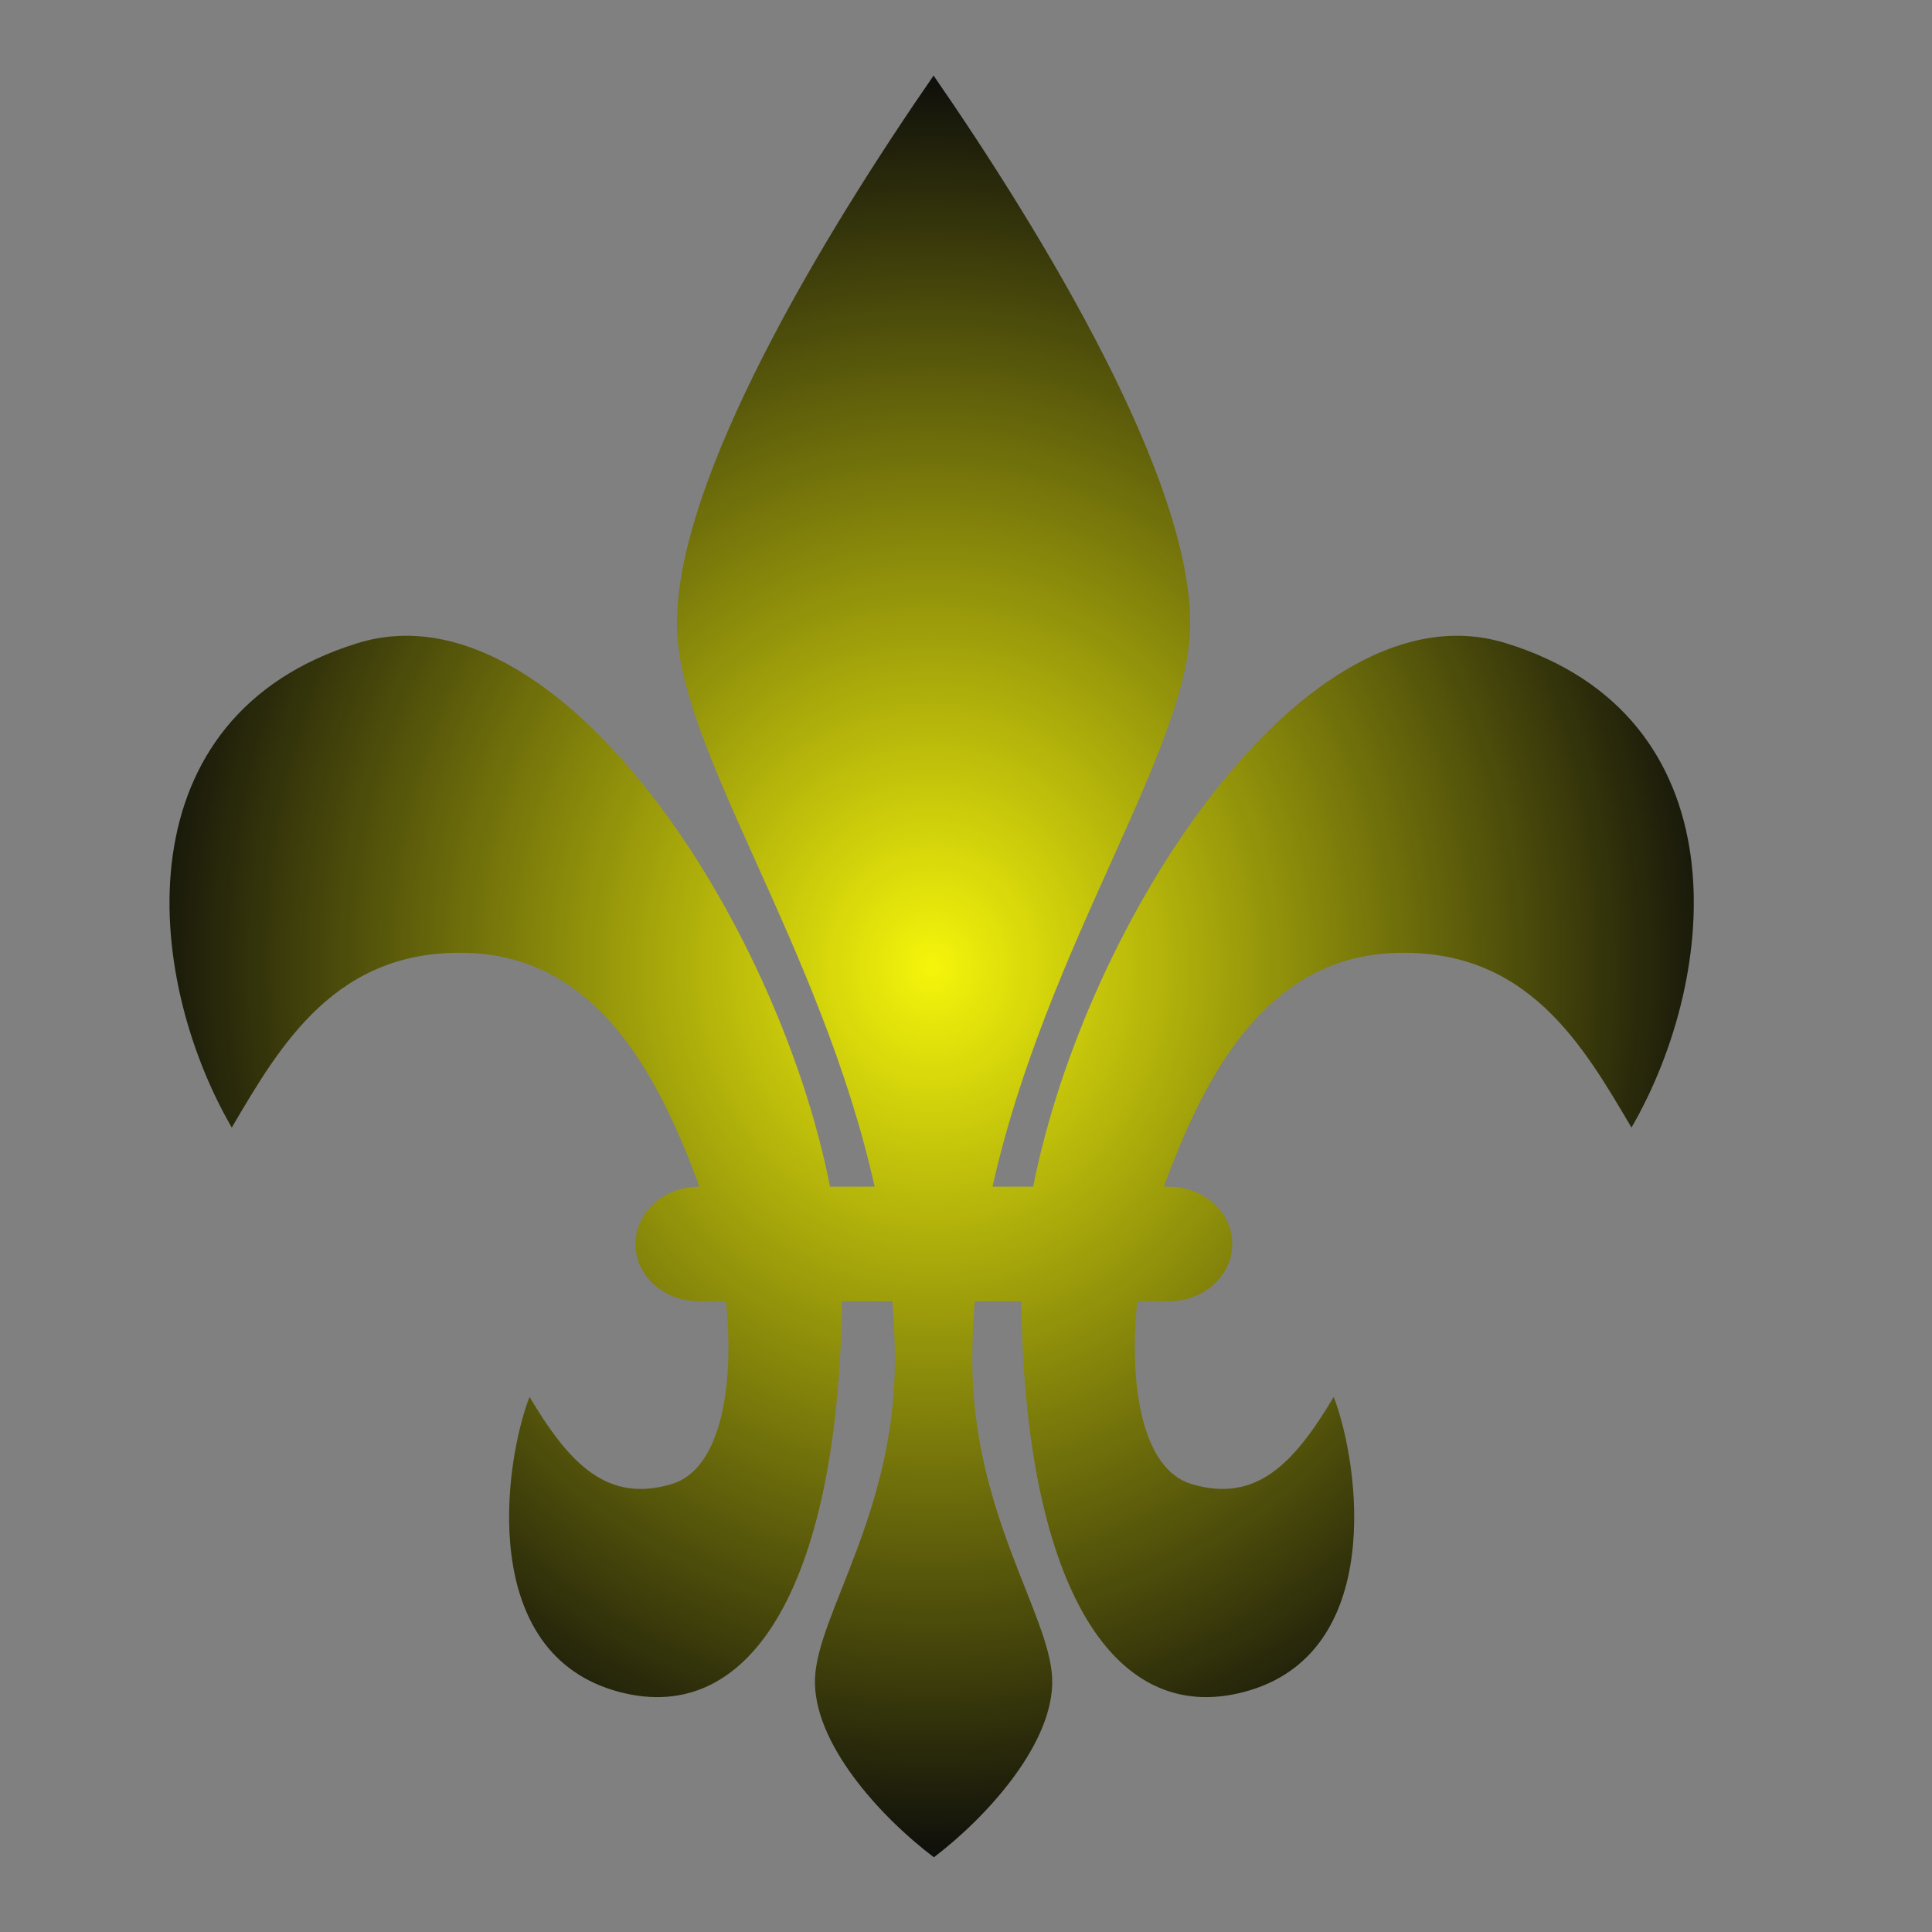
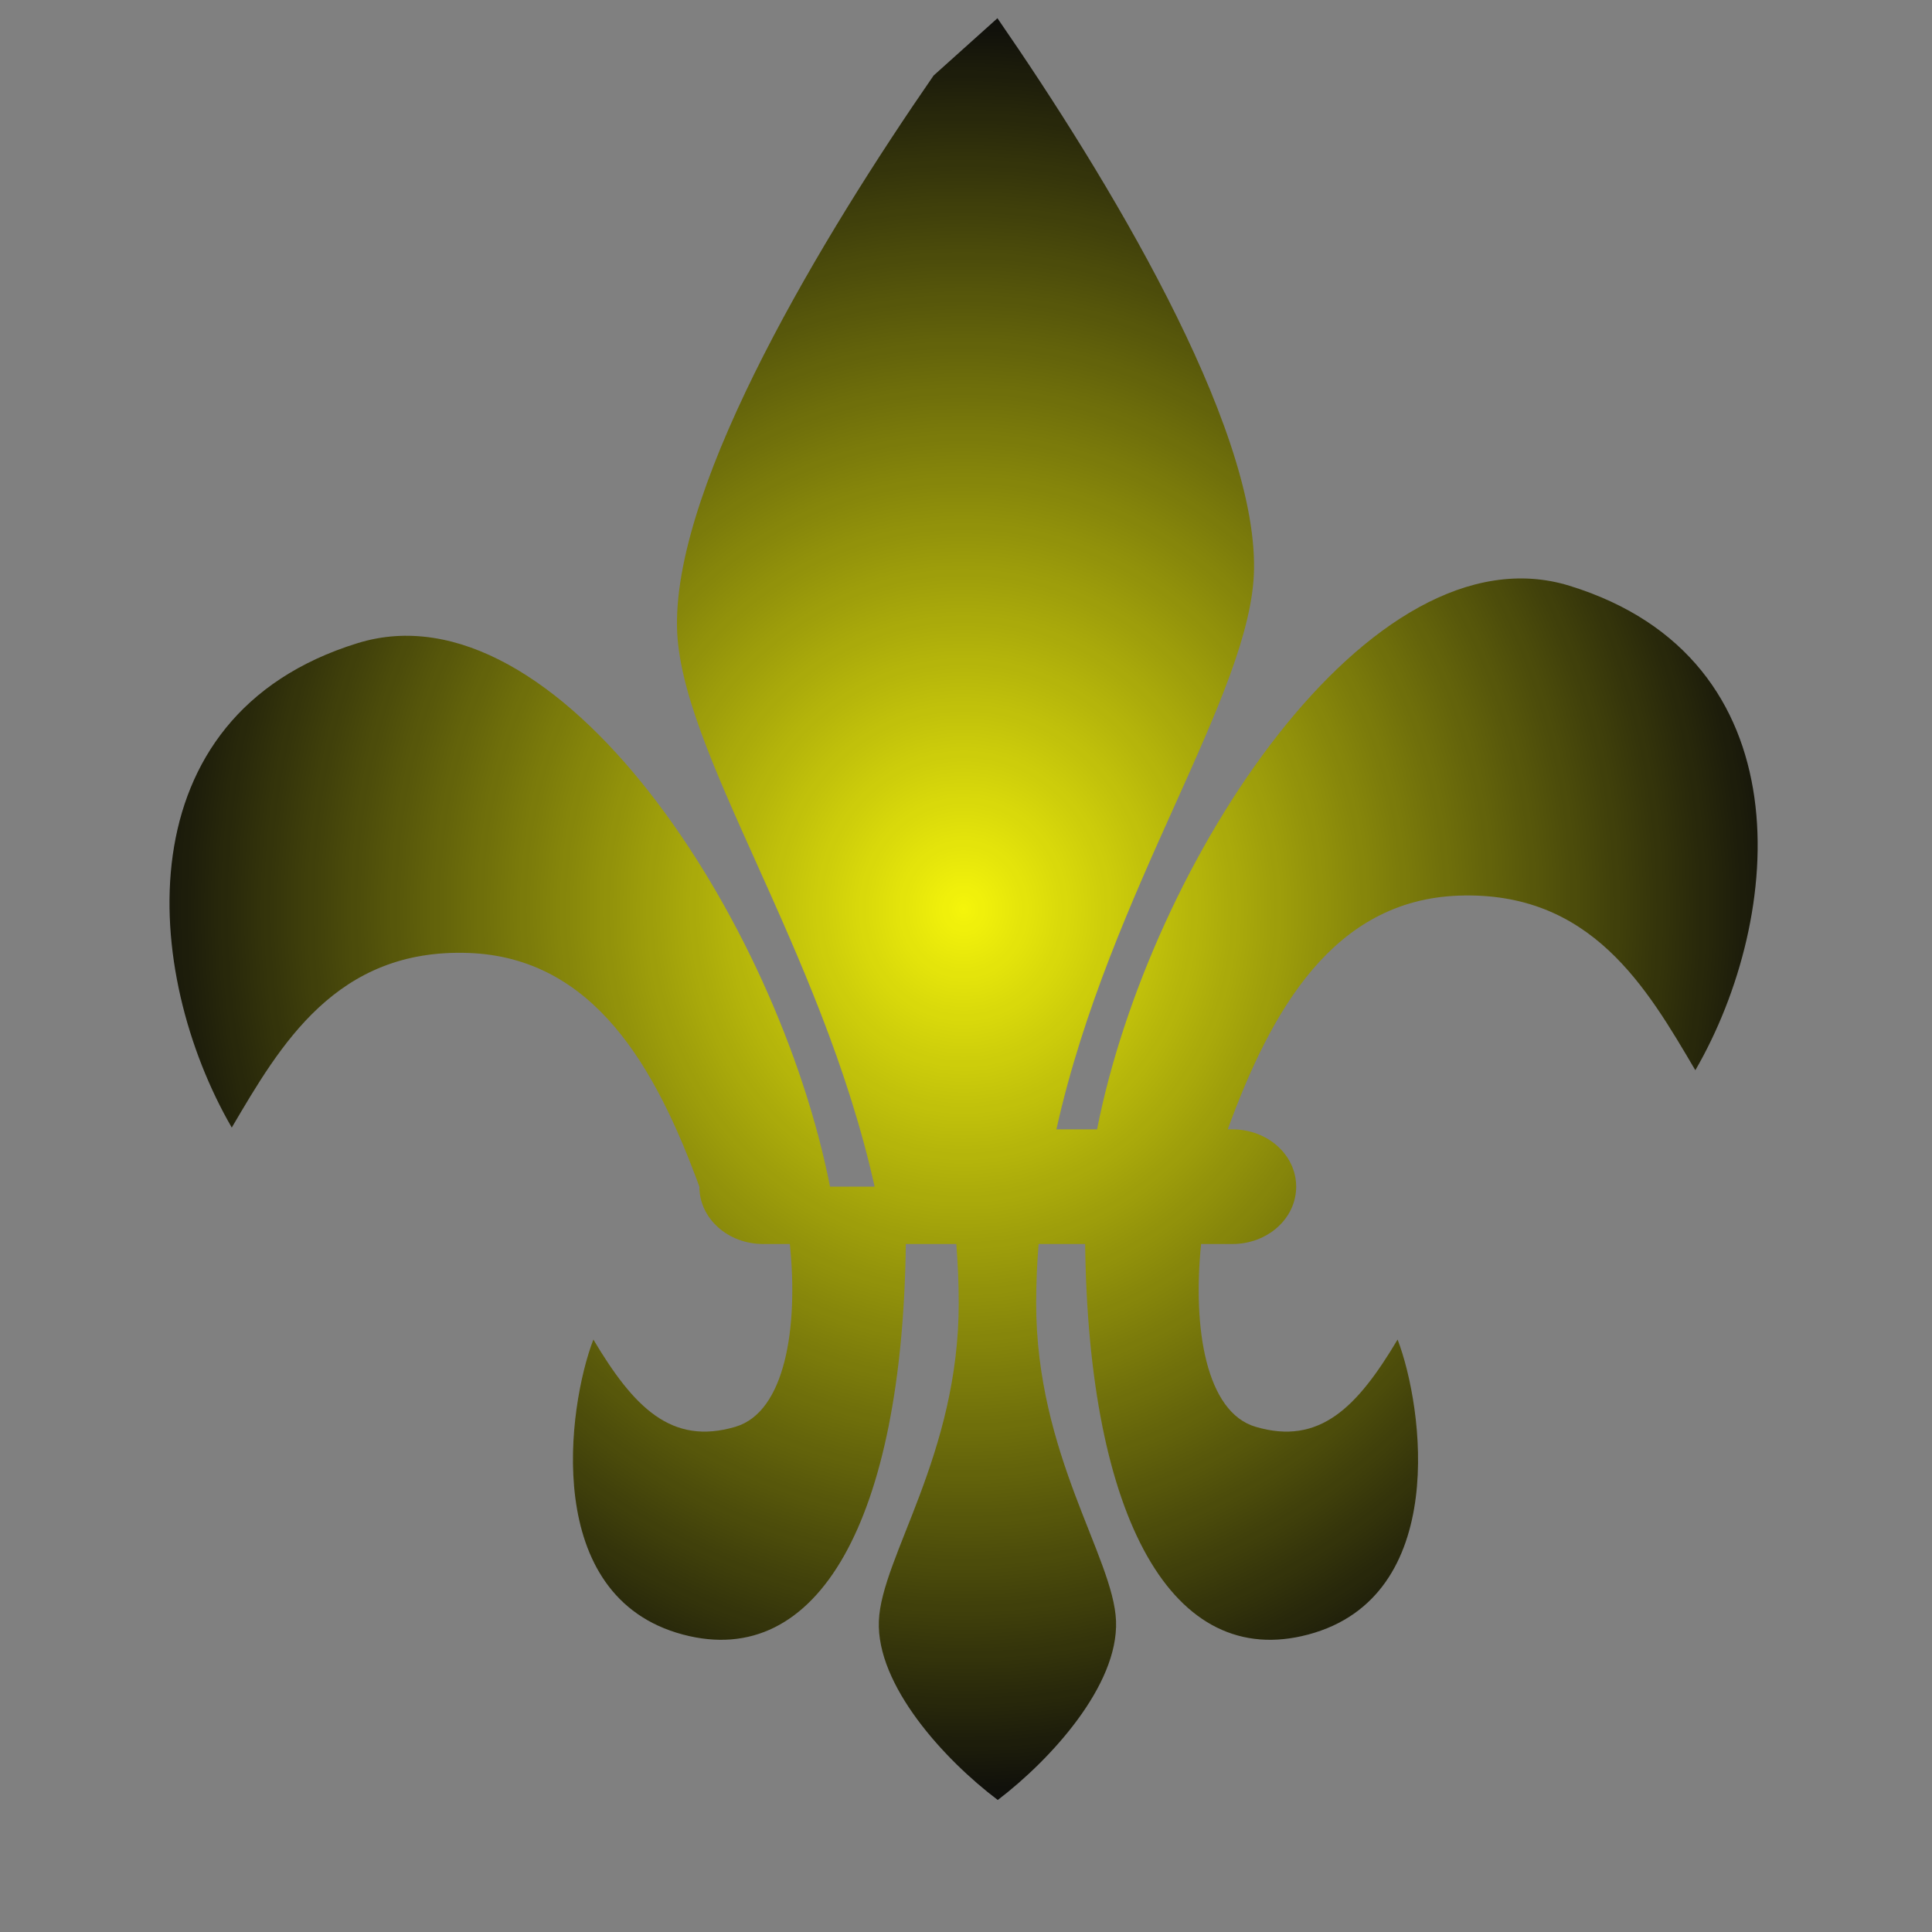
<svg xmlns="http://www.w3.org/2000/svg" width="400" height="400">
  <rect width="100%" height="100%" fill="#808080" stroke="none" />
  <title>gold</title>
  <defs>
    <radialGradient r="0.5" cy="0.5" cx="0.5" spreadMethod="pad" id="svg_5">
      <stop offset="0" stop-opacity="0.996" stop-color="#ffff00" />
      <stop offset="1" stop-opacity="0.996" stop-color="#000000" />
    </radialGradient>
  </defs>
  <g>
    <title>Layer 1</title>
    <g id="layer1" opacity="0.92">
-       <path d="m193.29,15.642c-22.568,32.655 -53.59,83.774 -53.124,114.06c0.378,25.701 29.826,66.213 40.917,115.988l-9.232,0c-10.854,-55.133 -56.452,-125.299 -97.795,-112.538c-48.854,15.079 -44.539,68.398 -26.072,100.297c10.027,-17.019 21.574,-37.149 49.066,-36.149c25.953,0.962 38.748,23.773 47.748,48.39c-7.326,0 -13.222,5.286 -13.222,11.869c0,6.583 5.896,11.869 13.222,11.869l5.512,0c1.789,17.402 -1.004,34.798 -11.261,37.84c-13.3,3.944 -21.102,-4.098 -29.42,-18.058c-5.331,13.902 -10.793,53.262 18.531,61.071c28.055,7.471 45.459,-23.854 46.158,-80.853l10.449,0c0.326,4.019 0.504,8.092 0.507,12.207c0.023,31.444 -16.025,52.632 -16.536,65.839c-0.516,13.329 13.526,28.692 24.618,37.062c10.983,-8.37 24.998,-23.732 24.483,-37.062c-0.511,-13.207 -16.559,-34.395 -16.536,-65.839c0.003,-4.115 0.181,-8.188 0.507,-12.207l9.637,0c0.7,56.999 18.137,88.324 46.192,80.853c29.324,-7.809 23.828,-47.169 18.497,-61.071c-8.317,13.96 -16.12,22.001 -29.42,18.058c-10.257,-3.041 -13.05,-20.438 -11.261,-37.84l6.459,0c7.326,0 13.222,-5.286 13.222,-11.869c0,-6.583 -5.896,-11.869 -13.222,-11.869l-0.947,0c9,-24.617 21.828,-47.428 47.781,-48.39c27.492,-1 39.005,19.13 49.033,36.149c18.467,-31.899 22.815,-85.218 -26.038,-100.297c-41.343,-12.761 -86.975,57.405 -97.829,112.538l-8.42,0c11.091,-49.774 40.539,-90.287 40.917,-115.988c0.466,-30.286 -30.557,-81.405 -53.124,-114.06z" id="rect1312" fill="url(#svg_5)" />
+       <path d="m193.29,15.642c-22.568,32.655 -53.59,83.774 -53.124,114.06c0.378,25.701 29.826,66.213 40.917,115.988l-9.232,0c-10.854,-55.133 -56.452,-125.299 -97.795,-112.538c-48.854,15.079 -44.539,68.398 -26.072,100.297c10.027,-17.019 21.574,-37.149 49.066,-36.149c25.953,0.962 38.748,23.773 47.748,48.39c0,6.583 5.896,11.869 13.222,11.869l5.512,0c1.789,17.402 -1.004,34.798 -11.261,37.84c-13.3,3.944 -21.102,-4.098 -29.42,-18.058c-5.331,13.902 -10.793,53.262 18.531,61.071c28.055,7.471 45.459,-23.854 46.158,-80.853l10.449,0c0.326,4.019 0.504,8.092 0.507,12.207c0.023,31.444 -16.025,52.632 -16.536,65.839c-0.516,13.329 13.526,28.692 24.618,37.062c10.983,-8.37 24.998,-23.732 24.483,-37.062c-0.511,-13.207 -16.559,-34.395 -16.536,-65.839c0.003,-4.115 0.181,-8.188 0.507,-12.207l9.637,0c0.7,56.999 18.137,88.324 46.192,80.853c29.324,-7.809 23.828,-47.169 18.497,-61.071c-8.317,13.96 -16.12,22.001 -29.42,18.058c-10.257,-3.041 -13.05,-20.438 -11.261,-37.84l6.459,0c7.326,0 13.222,-5.286 13.222,-11.869c0,-6.583 -5.896,-11.869 -13.222,-11.869l-0.947,0c9,-24.617 21.828,-47.428 47.781,-48.39c27.492,-1 39.005,19.13 49.033,36.149c18.467,-31.899 22.815,-85.218 -26.038,-100.297c-41.343,-12.761 -86.975,57.405 -97.829,112.538l-8.42,0c11.091,-49.774 40.539,-90.287 40.917,-115.988c0.466,-30.286 -30.557,-81.405 -53.124,-114.06z" id="rect1312" fill="url(#svg_5)" />
    </g>
  </g>
</svg>